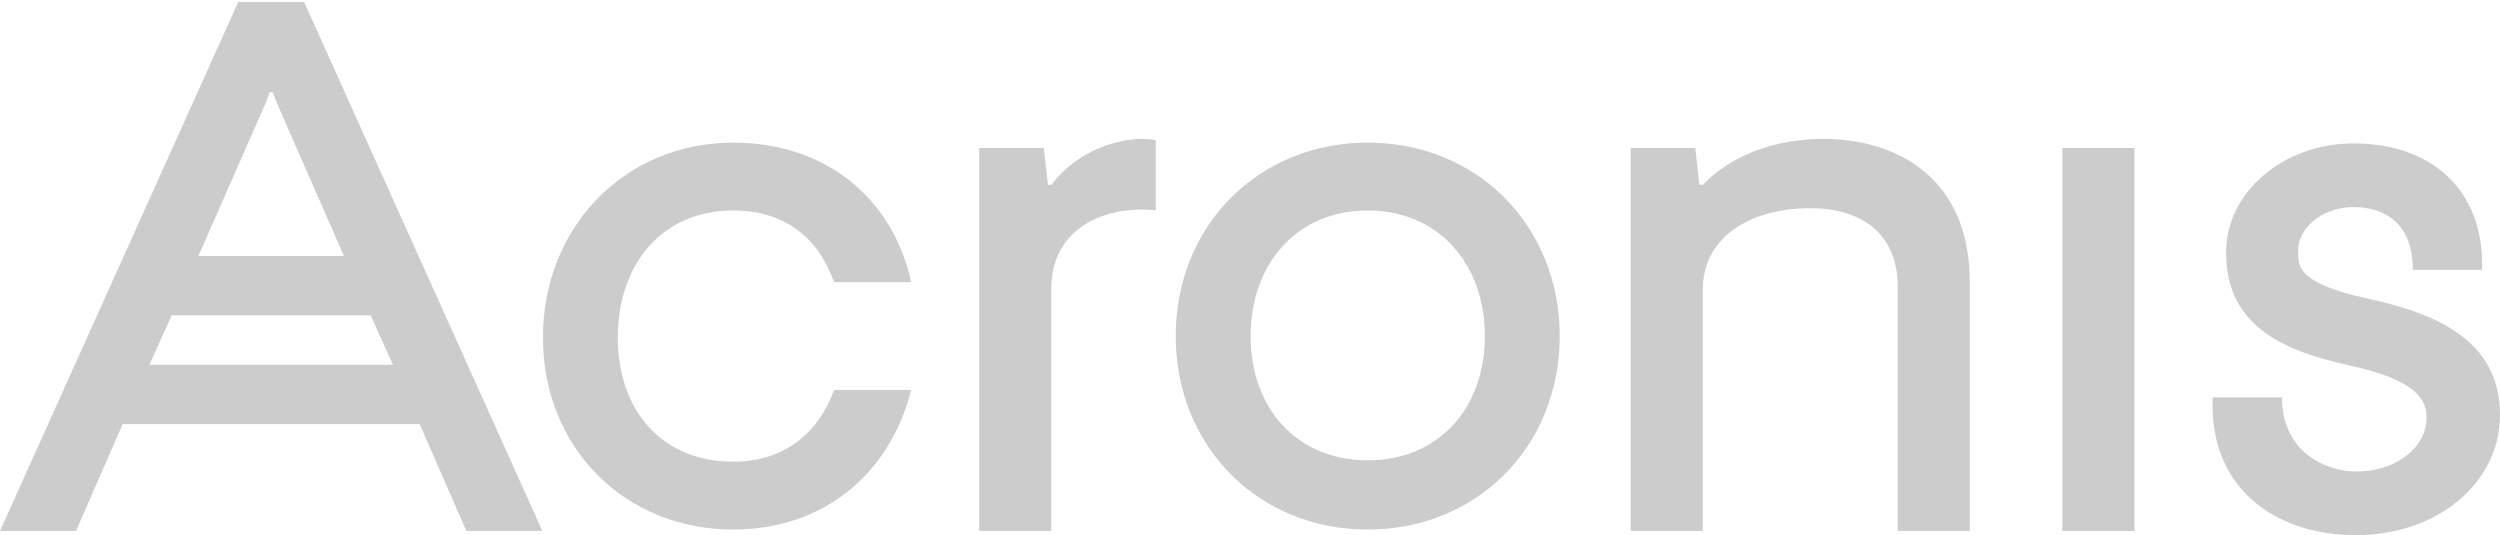
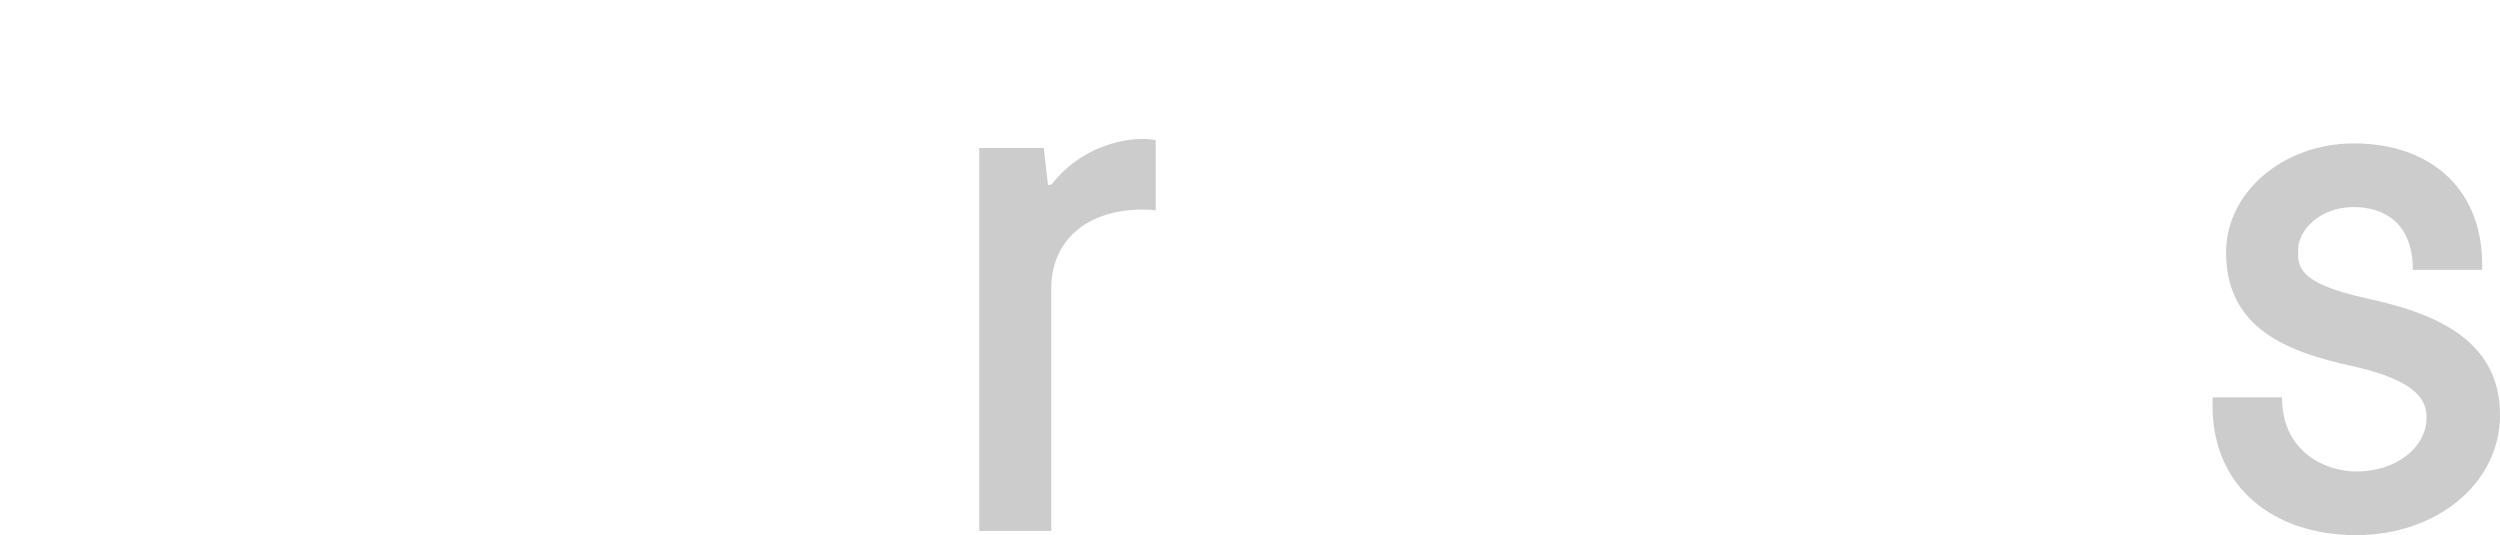
<svg xmlns="http://www.w3.org/2000/svg" width="100%" height="100%" viewBox="0 0 640 137" version="1.1" xml:space="preserve" style="fill-rule:evenodd;clip-rule:evenodd;stroke-linejoin:round;stroke-miterlimit:1.414;">
  <g>
-     <path d="M187.694,53.888c13.148,0 21.796,6.92 25.829,18.345l19.746,0c-4.853,-21.953 -22.296,-35.718 -45.575,-35.718c-27.765,0 -48.703,21.649 -48.703,49.883c0,28.234 20.938,49.167 48.703,49.167c23.279,0 40.165,-14.391 45.575,-35.72l-19.745,0c-3.954,10.912 -12.682,18.347 -25.83,18.347c-18.235,0 -29.535,-13.075 -29.535,-31.794c0,-18.719 11.3,-32.51 29.535,-32.51Z" style="fill:#ccc;fill-rule:nonzero;" />
    <path d="M269.175,47.278l-0.899,0.047l-1.073,-9.439l-16.525,0l0,98.04l18.45,0l0,-62.068c0,-13.087 10.057,-20.201 23.29,-20.201c2.867,0 3.442,0.23 3.442,0.23l0,-17.982c0,0 -1.187,-0.338 -3.442,-0.338c-5.645,0 -16.109,2.384 -23.243,11.711Z" style="fill:#ccc;fill-rule:nonzero;" />
-     <path d="M466.815,35.567c-16.427,0 -26.453,7.024 -30.857,11.711l-0.899,0.047l-1.073,-9.439l-16.524,0l0,98.04l18.449,0l0,-61.711c0,-13.725 12.374,-20.917 27.572,-20.917c13.061,0 22.338,6.519 22.338,20.129l0,62.499l18.449,0l0,-63.664c0,-27.096 -19.096,-36.695 -37.455,-36.695Z" style="fill:#ccc;fill-rule:nonzero;" />
-     <rect x="527.965" y="37.886" width="18.449" height="98.04" style="fill:#ccc;fill-rule:nonzero;" />
-     <path d="M350.137,117.833c-18.203,0 -29.98,-13.371 -29.98,-31.794c0,-18.422 11.777,-32.151 29.98,-32.151c18.207,0 29.987,13.729 29.987,32.151c0,18.423 -11.78,31.794 -29.987,31.794ZM350.137,36.515c-28.017,0 -49.147,21.29 -49.147,49.524c0,28.234 21.13,49.526 49.147,49.526c28.023,0 49.153,-21.292 49.153,-49.526c0,-28.234 -21.13,-49.524 -49.153,-49.524Z" style="fill:#ccc;fill-rule:nonzero;" />
    <path d="M605.791,76.358c-18.187,-3.979 -17.469,-8.477 -17.469,-12.48c0,-4.8 5.412,-10.867 14.209,-10.867c7.403,0 15.154,3.679 15.154,16.068l17.731,0c0.636,-20.029 -12.572,-32.363 -32.885,-32.363c-18.008,0 -32.658,12.507 -32.658,27.88c0,19.384 15.444,25.422 32.128,29.083c17.705,3.885 19.191,9.394 19.191,13.275c0,7.428 -7.535,13.749 -18.001,13.749c-7.531,0 -19.001,-4.737 -19.001,-18.972l-17.731,0c-1.091,22.361 15.104,35.269 36.732,35.269c20.575,0 36.809,-13.226 36.809,-30.764c0,-19.873 -17.648,-26.255 -34.209,-29.878Z" style="fill:#ccc;fill-rule:nonzero;" />
-     <path d="M38.244,93.388l5.701,-12.658l50.951,0l5.701,12.658l-62.353,0ZM69.034,23.62l0.811,0l0.921,2.478l17.285,39.434l-37.262,0l17.343,-39.434l0.902,-2.478ZM60.993,0.495l-60.993,135.431l19.447,0l11.953,-27.34l76.042,0l11.953,27.34l19.447,0l-60.993,-135.431l-16.856,0Z" style="fill:#ccc;fill-rule:nonzero;" />
  </g>
</svg>